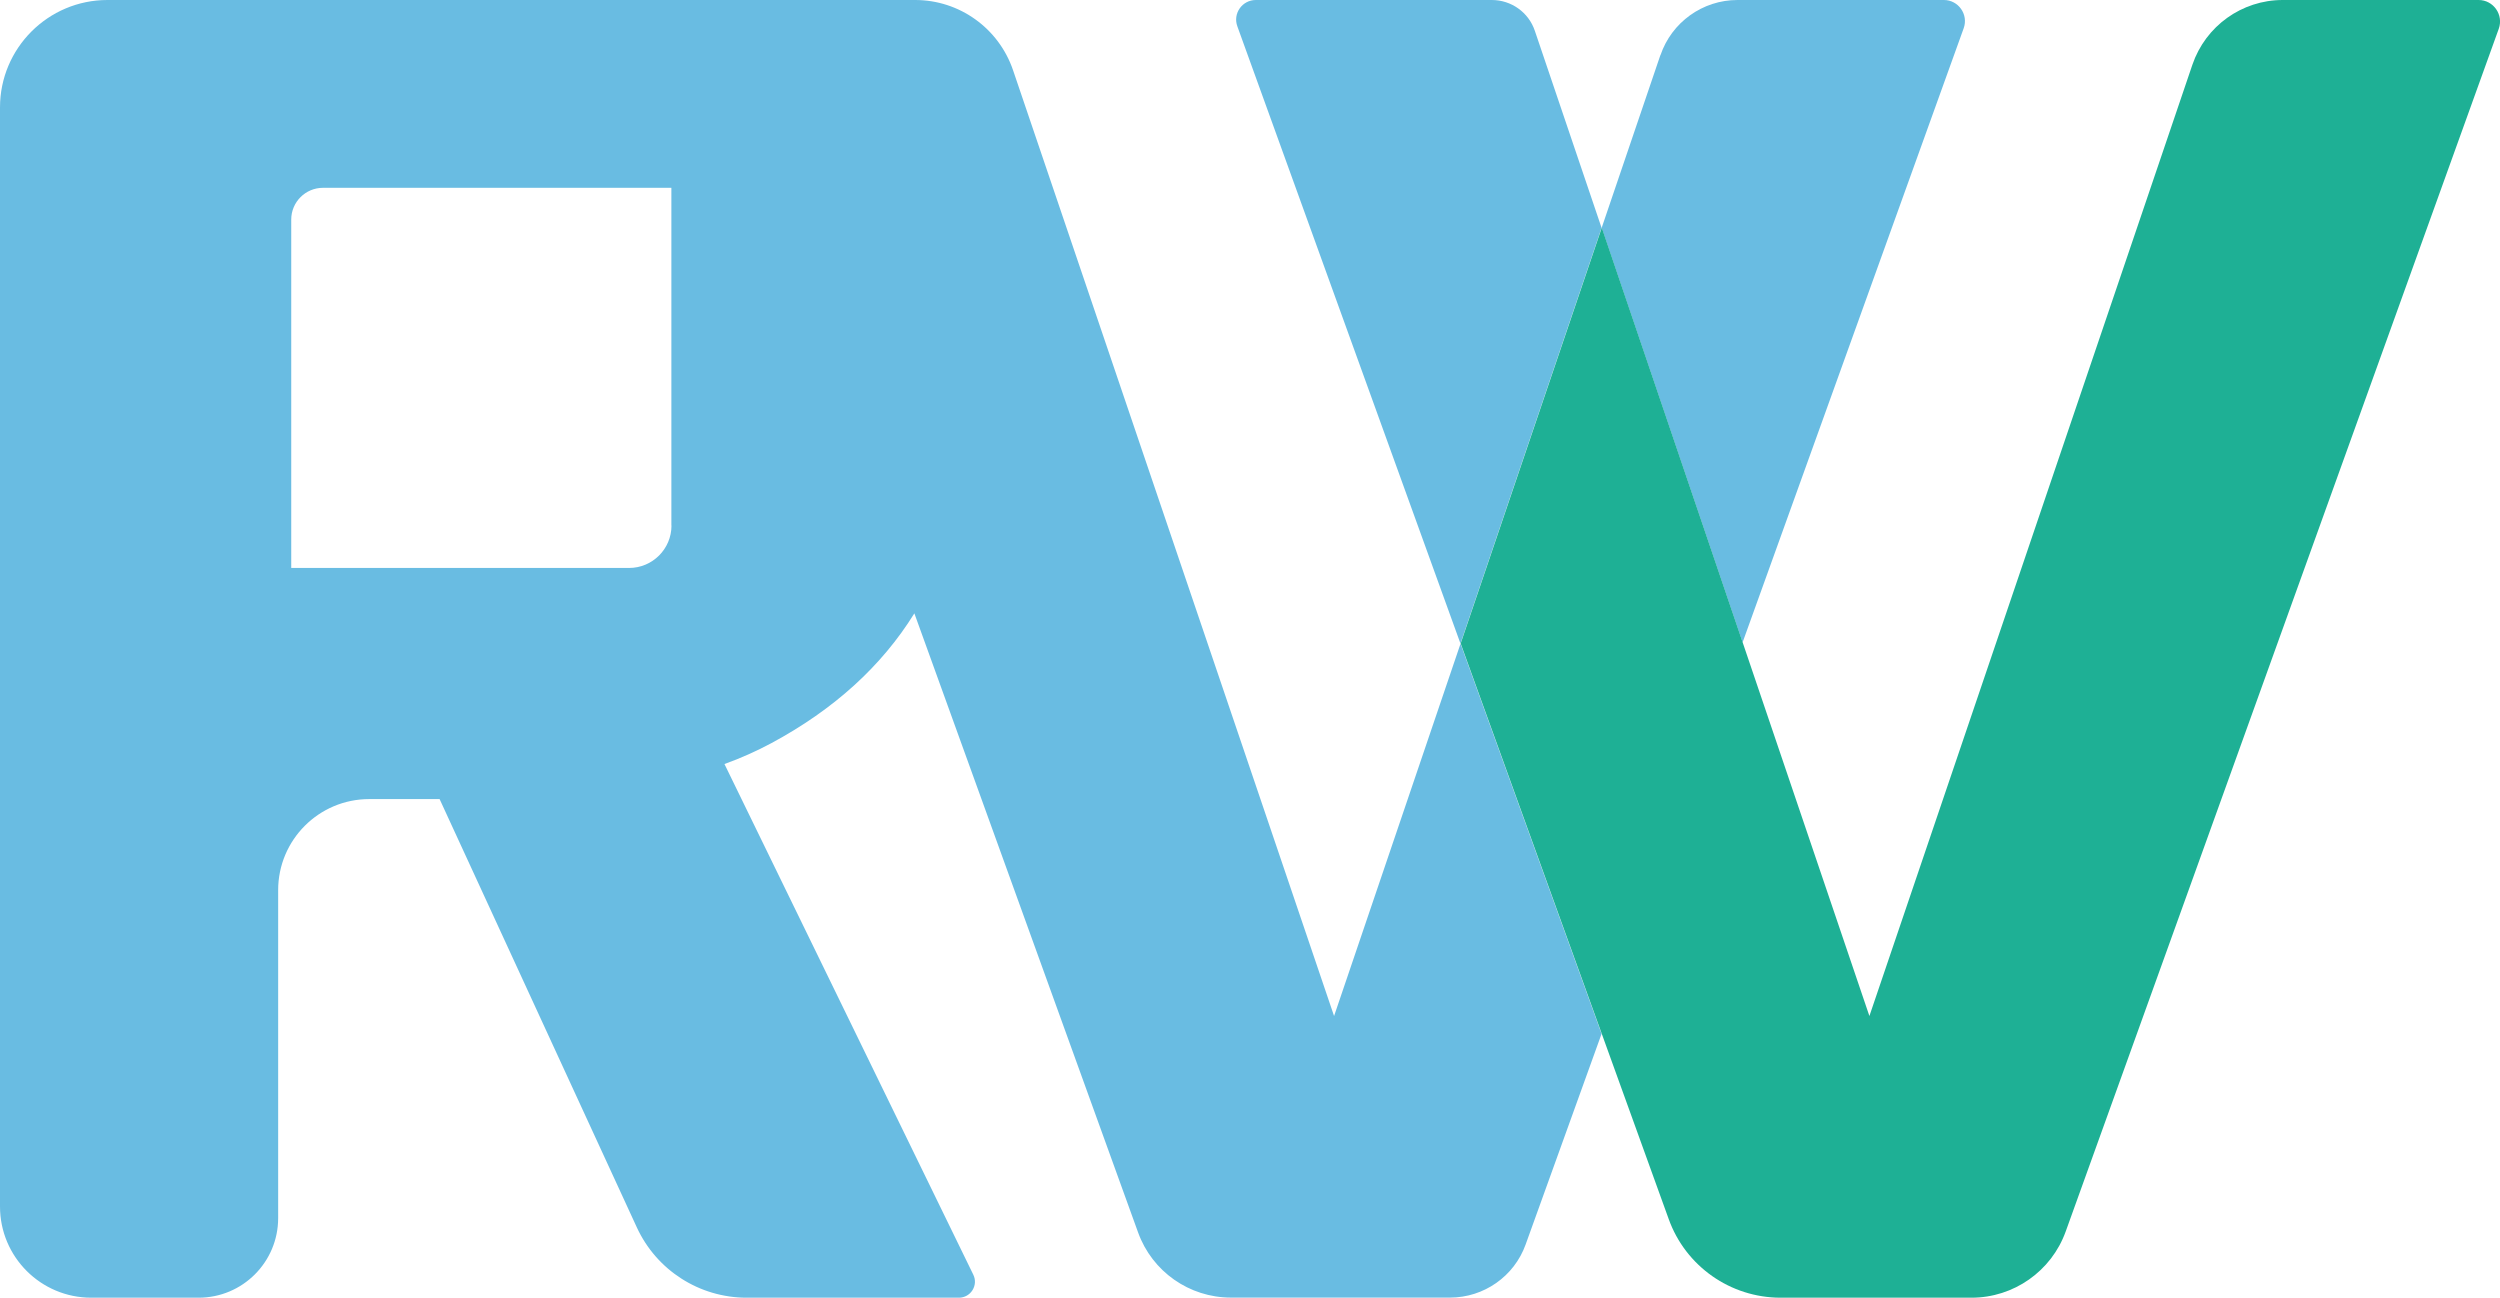
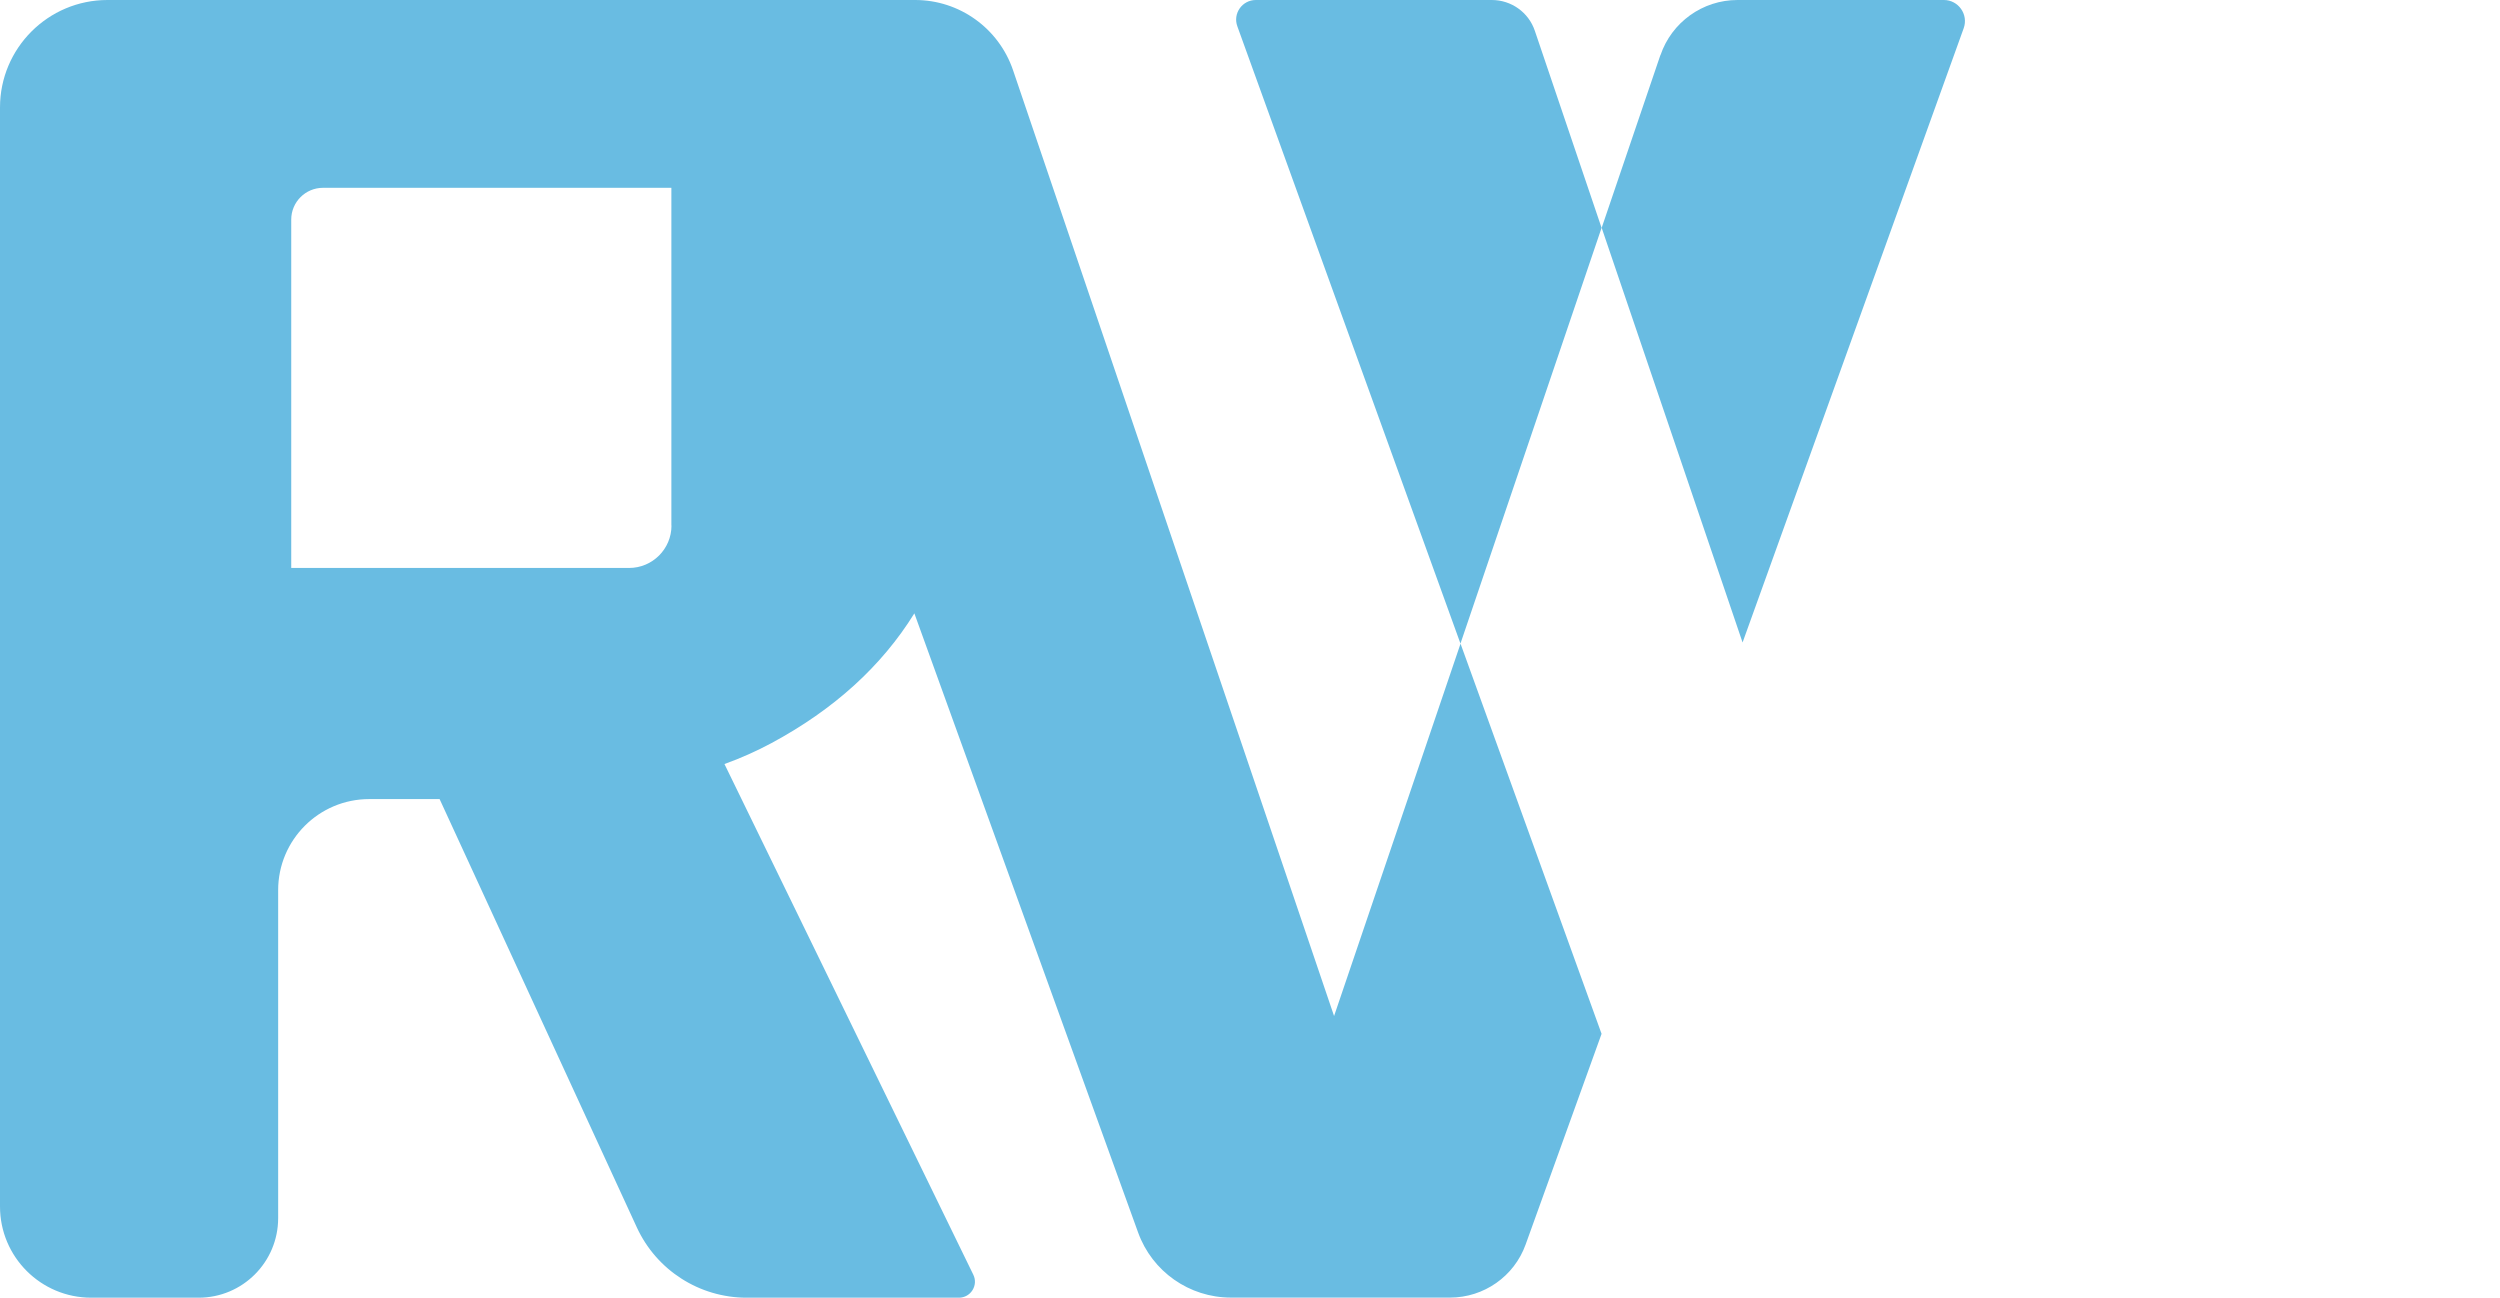
<svg xmlns="http://www.w3.org/2000/svg" id="Camada_2" data-name="Camada 2" viewBox="0 0 227.48 118.08">
  <defs>
    <style>      .cls-1 {        fill: #69bce2;      }      .cls-1, .cls-2 {        stroke-width: 0px;      }      .cls-2 {        fill: #1eb095;      }    </style>
  </defs>
  <g id="Camada_1-2" data-name="Camada 1">
    <g>
      <path class="cls-1" d="M135.74,0h-21.47c-1.24,0-2.11,1.23-1.68,2.4l20.3,56.16,12.84-37.83-6.07-17.92C139.1,1.13,137.52,0,135.74,0Z" />
      <g>
        <path class="cls-1" d="M132.9,58.56l-11.51,33.89L92.18,6.39c-1.3-3.82-4.88-6.39-8.91-6.39H9.78C4.38,0,0,4.38,0,9.78v100c0,4.59,3.72,8.3,8.3,8.3h9.77c4,0,7.24-3.24,7.24-7.24v-29.84c0-4.58,3.71-8.29,8.29-8.29h6.4l17.95,38.98c1.8,3.9,5.7,6.39,9.99,6.39h19.31c1.08,0,1.79-1.13,1.31-2.1l-22.64-46.46c1.5-.54,2.93-1.18,4.27-1.9,5.69-3.06,10.03-7,13.01-11.81l20.36,56.34c1.28,3.55,4.66,5.92,8.44,5.92h19.94c3.08,0,5.84-1.93,6.88-4.83l6.91-19.17-12.84-35.52ZM61.1,47.82c0,2.13-1.73,3.86-3.86,3.86h-30.74v-31.7c0-1.6,1.3-2.89,2.89-2.89h31.7v30.74Z" />
        <path class="cls-1" d="M151.08,5.02l-5.34,15.71,12.82,37.73L178.68,2.57c.45-1.25-.48-2.57-1.8-2.57h-18.78c-3.17,0-5.99,2.02-7.01,5.02Z" />
-         <path class="cls-2" d="M227.37,2.61l-39.41,109.45c-1.3,3.61-4.73,6.02-8.57,6.02h-17.37c-4.56,0-8.64-2.86-10.18-7.15l-6.09-16.86-12.84-35.52,12.84-37.83,12.82,37.74,11.53,33.99L199.49,5.89c1.2-3.52,4.5-5.89,8.22-5.89h17.82c1.35,0,2.29,1.34,1.84,2.61Z" />
      </g>
    </g>
  </g>
</svg>